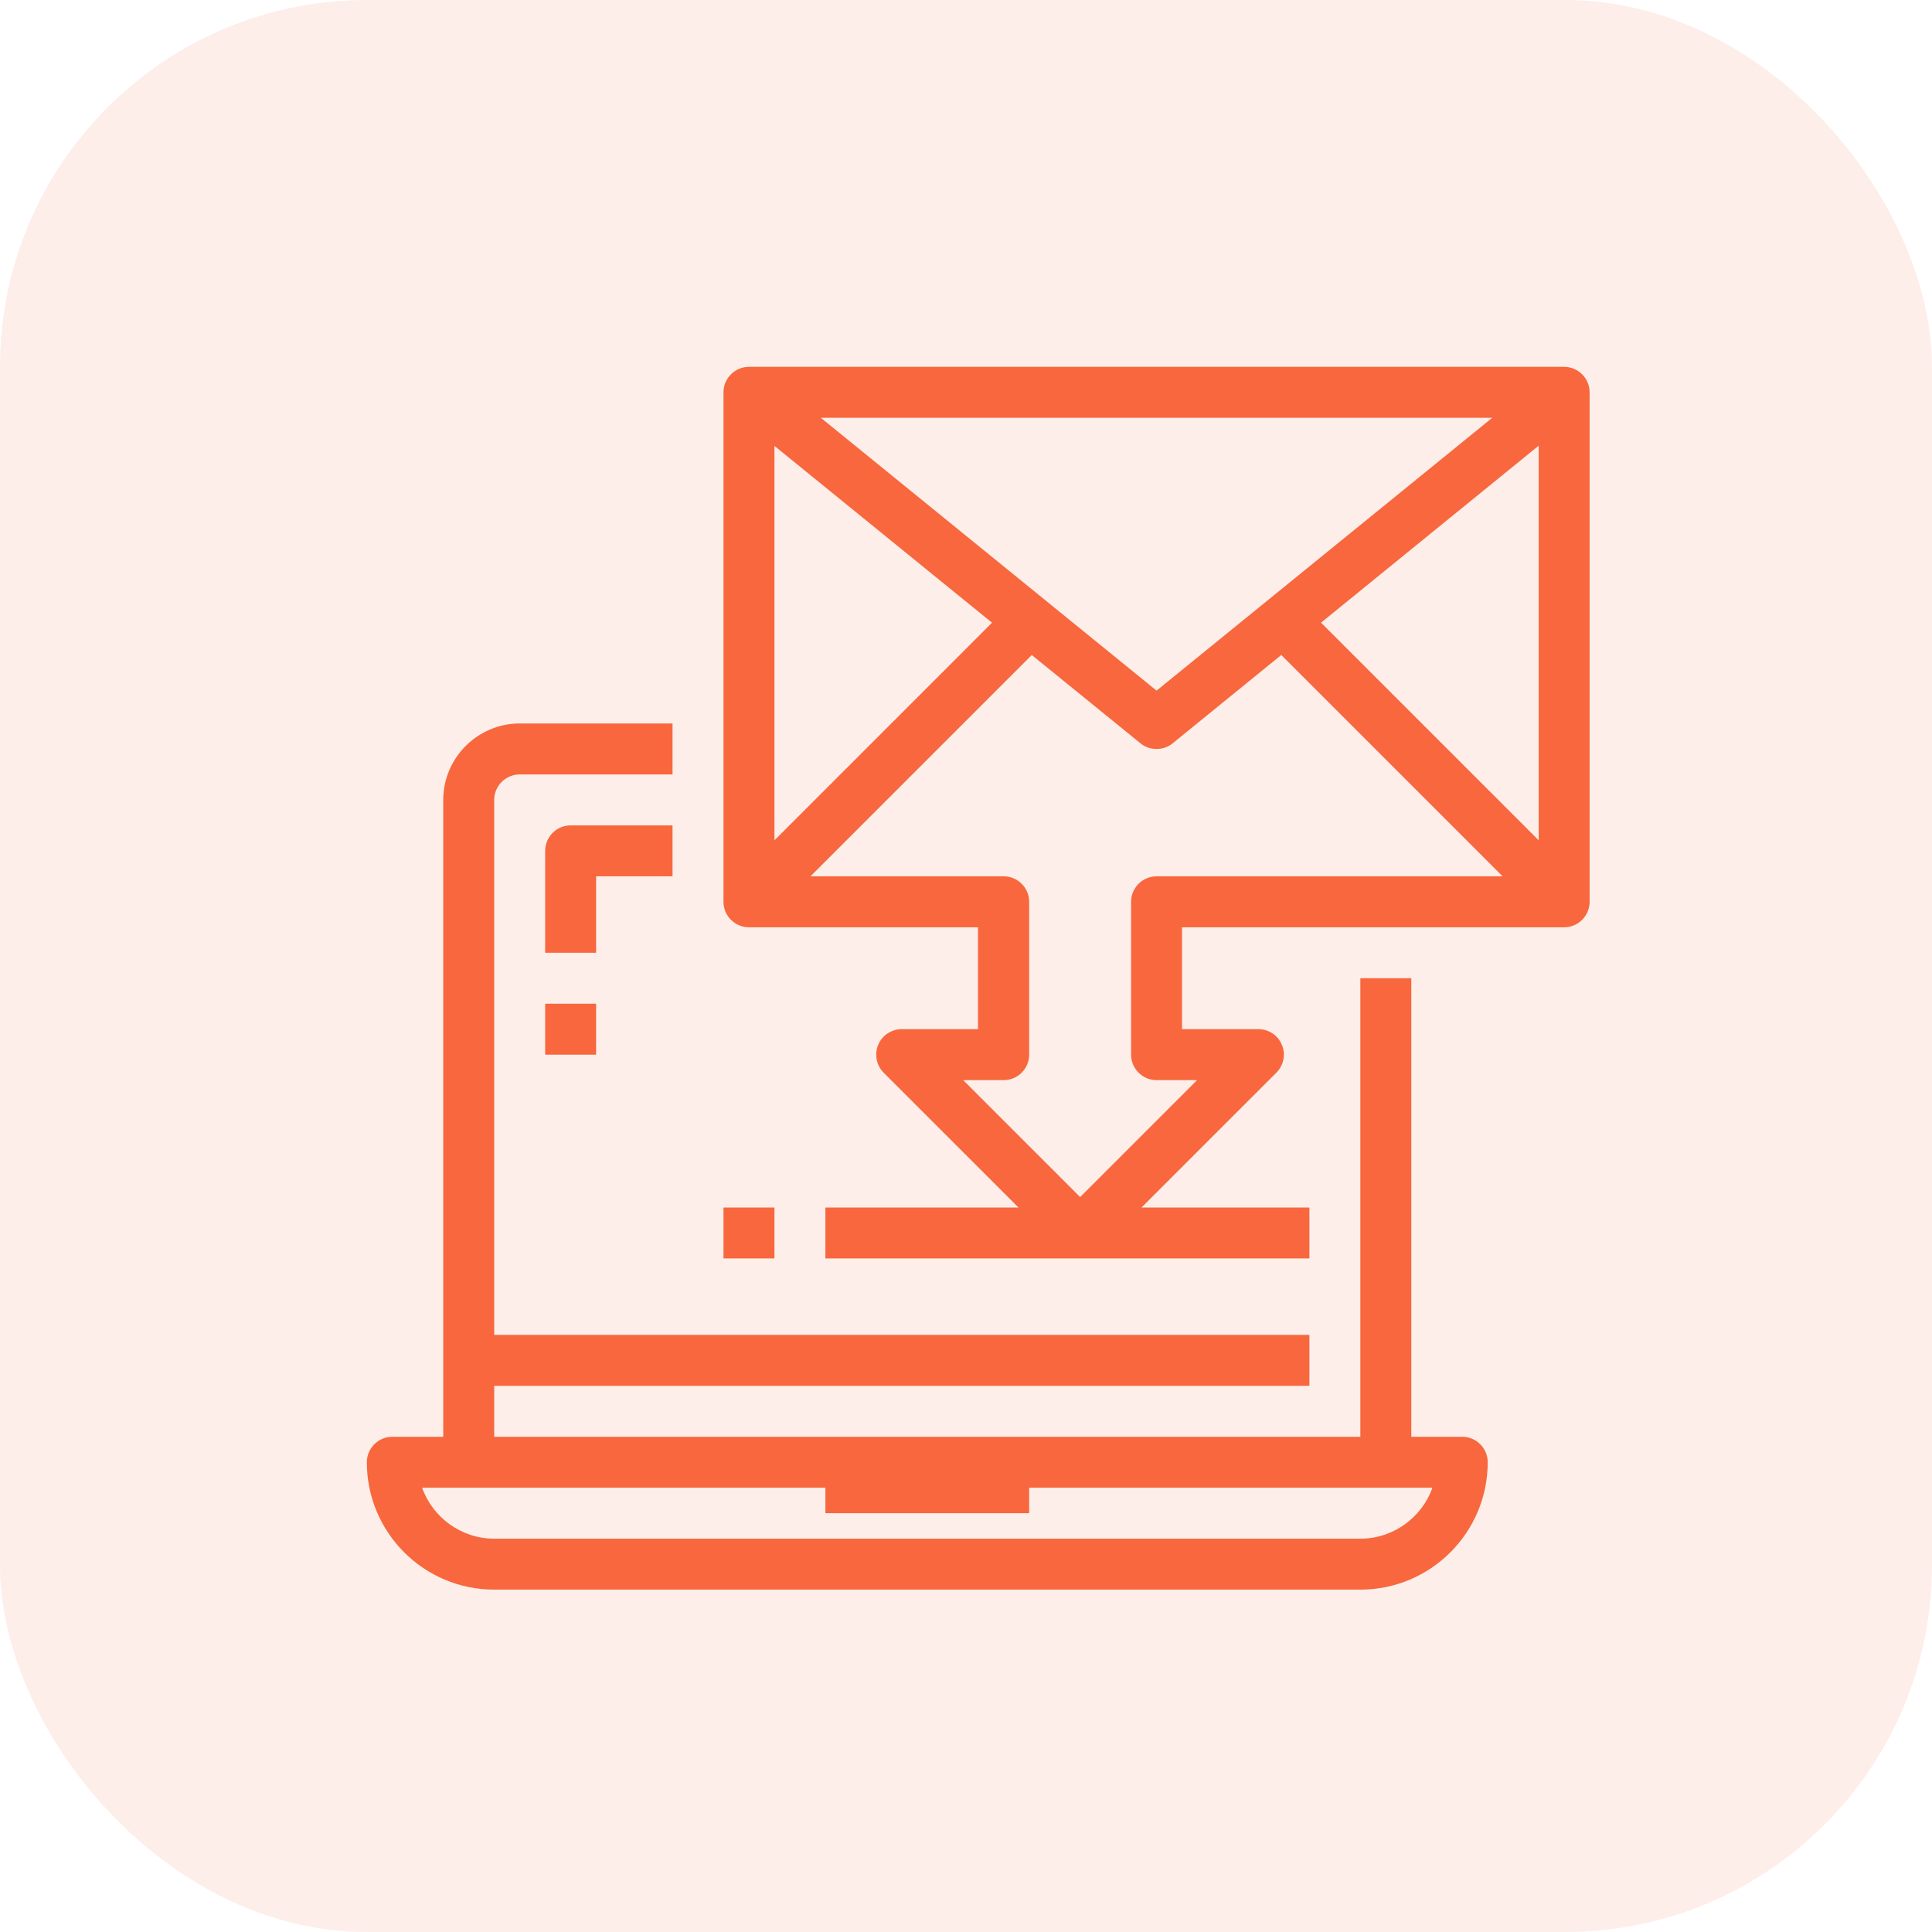
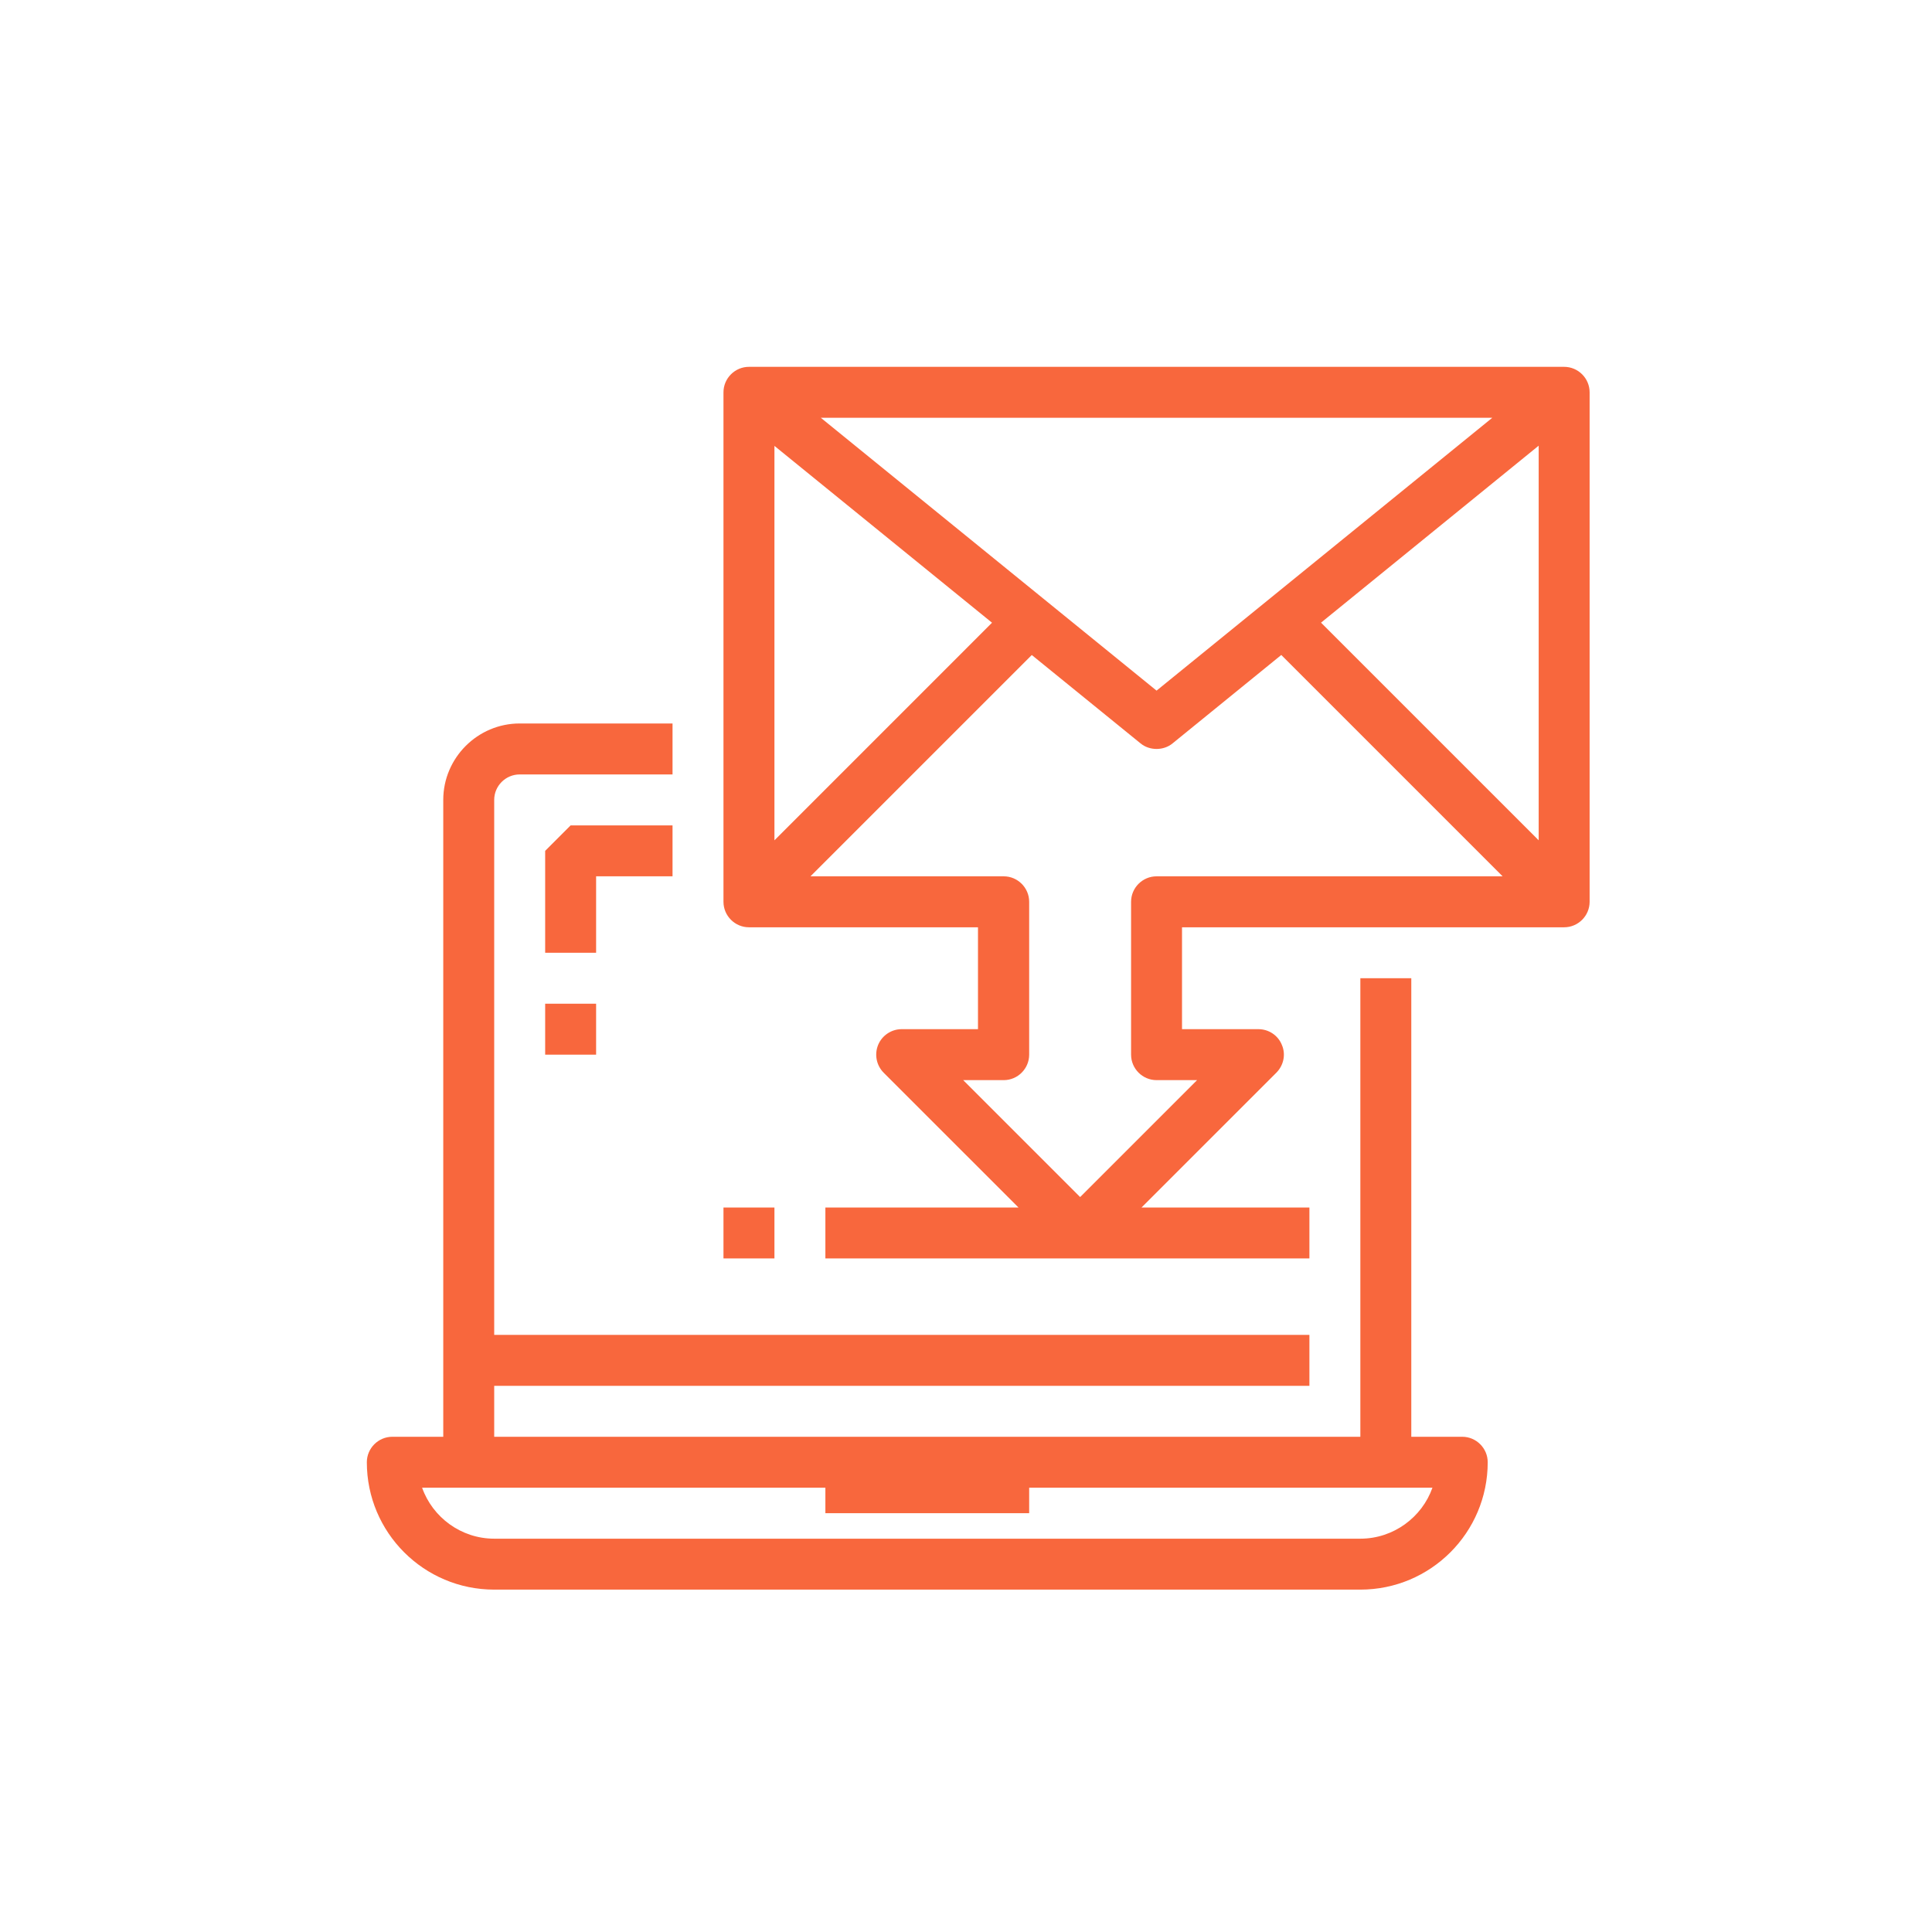
<svg xmlns="http://www.w3.org/2000/svg" width="79" height="79" viewBox="0 0 79 79" fill="none">
-   <rect width="79" height="79" rx="15" fill="#E65525" fill-opacity="0.1" />
-   <path fill-rule="evenodd" clip-rule="evenodd" d="M52.188 43.865L46.677 49.375H53.542V51.458H44.167H44.156H33.75V49.375H41.646L36.135 43.865C35.833 43.562 35.75 43.115 35.906 42.729C36.062 42.344 36.448 42.083 36.865 42.083H39.99V37.917H30.625C30.052 37.917 29.583 37.448 29.583 36.875V16.042C29.583 15.469 30.052 15 30.625 15H63.958C64.531 15 65 15.469 65 16.042V36.875C65 37.448 64.531 37.917 63.958 37.917H48.333V42.083H51.458C51.875 42.083 52.26 42.333 52.417 42.729C52.583 43.115 52.49 43.562 52.188 43.865ZM44.167 48.948L39.385 44.167H41.042C41.615 44.167 42.083 43.698 42.083 43.125V36.875C42.083 36.302 41.615 35.833 41.042 35.833H33.14L42.19 26.784L46.636 30.396C46.823 30.552 47.063 30.625 47.292 30.625C47.521 30.625 47.761 30.552 47.948 30.396L52.392 26.782L61.443 35.833H47.292C46.719 35.833 46.25 36.302 46.25 36.875V43.125C46.25 43.698 46.719 44.167 47.292 44.167H48.948L44.167 48.948ZM40.564 25.463L31.667 18.233V34.361L40.564 25.463ZM62.917 34.36L54.017 25.461L62.917 18.224V34.36ZM61.02 17.083L47.292 28.24L33.563 17.083H61.02ZM55.625 65H20.208C17.333 65 15 62.667 15 59.792C15 59.219 15.469 58.75 16.042 58.75H18.125V32.708C18.125 30.99 19.531 29.583 21.25 29.583H27.5V31.667H21.25C20.677 31.667 20.208 32.135 20.208 32.708V54.583H53.542V56.667H20.208V58.75H55.625V40H57.708V58.75H59.792C60.365 58.75 60.833 59.219 60.833 59.792C60.833 62.667 58.5 65 55.625 65ZM56.667 60.833L58.573 60.833C58.146 62.042 56.979 62.917 55.625 62.917H20.208C18.854 62.917 17.688 62.042 17.26 60.833L19.167 60.833H33.75V61.875H42.083V60.833H56.667ZM22.292 34.792V38.958H24.375V35.833H27.5V33.75H23.333C22.76 33.75 22.292 34.219 22.292 34.792ZM22.292 41.042V43.125H24.375V41.042H22.292ZM29.583 51.458V49.375H31.667V51.458H29.583Z" fill="#F8673D" />
+   <path fill-rule="evenodd" clip-rule="evenodd" d="M52.188 43.865L46.677 49.375H53.542V51.458H44.167H44.156H33.75V49.375H41.646L36.135 43.865C35.833 43.562 35.75 43.115 35.906 42.729C36.062 42.344 36.448 42.083 36.865 42.083H39.99V37.917H30.625C30.052 37.917 29.583 37.448 29.583 36.875V16.042C29.583 15.469 30.052 15 30.625 15H63.958C64.531 15 65 15.469 65 16.042V36.875C65 37.448 64.531 37.917 63.958 37.917H48.333V42.083H51.458C51.875 42.083 52.26 42.333 52.417 42.729C52.583 43.115 52.49 43.562 52.188 43.865ZM44.167 48.948L39.385 44.167H41.042C41.615 44.167 42.083 43.698 42.083 43.125V36.875C42.083 36.302 41.615 35.833 41.042 35.833H33.14L42.19 26.784L46.636 30.396C46.823 30.552 47.063 30.625 47.292 30.625C47.521 30.625 47.761 30.552 47.948 30.396L52.392 26.782L61.443 35.833H47.292C46.719 35.833 46.25 36.302 46.25 36.875V43.125C46.25 43.698 46.719 44.167 47.292 44.167H48.948L44.167 48.948ZM40.564 25.463L31.667 18.233V34.361L40.564 25.463ZM62.917 34.36L54.017 25.461L62.917 18.224V34.36ZM61.02 17.083L47.292 28.24L33.563 17.083H61.02ZM55.625 65H20.208C17.333 65 15 62.667 15 59.792C15 59.219 15.469 58.75 16.042 58.75H18.125V32.708C18.125 30.99 19.531 29.583 21.25 29.583H27.5V31.667H21.25C20.677 31.667 20.208 32.135 20.208 32.708V54.583H53.542V56.667H20.208V58.75H55.625V40H57.708V58.75H59.792C60.365 58.75 60.833 59.219 60.833 59.792C60.833 62.667 58.5 65 55.625 65ZM56.667 60.833L58.573 60.833C58.146 62.042 56.979 62.917 55.625 62.917H20.208C18.854 62.917 17.688 62.042 17.26 60.833L19.167 60.833H33.75V61.875H42.083V60.833H56.667ZM22.292 34.792V38.958H24.375V35.833H27.5V33.75H23.333ZM22.292 41.042V43.125H24.375V41.042H22.292ZM29.583 51.458V49.375H31.667V51.458H29.583Z" fill="#F8673D" />
</svg>